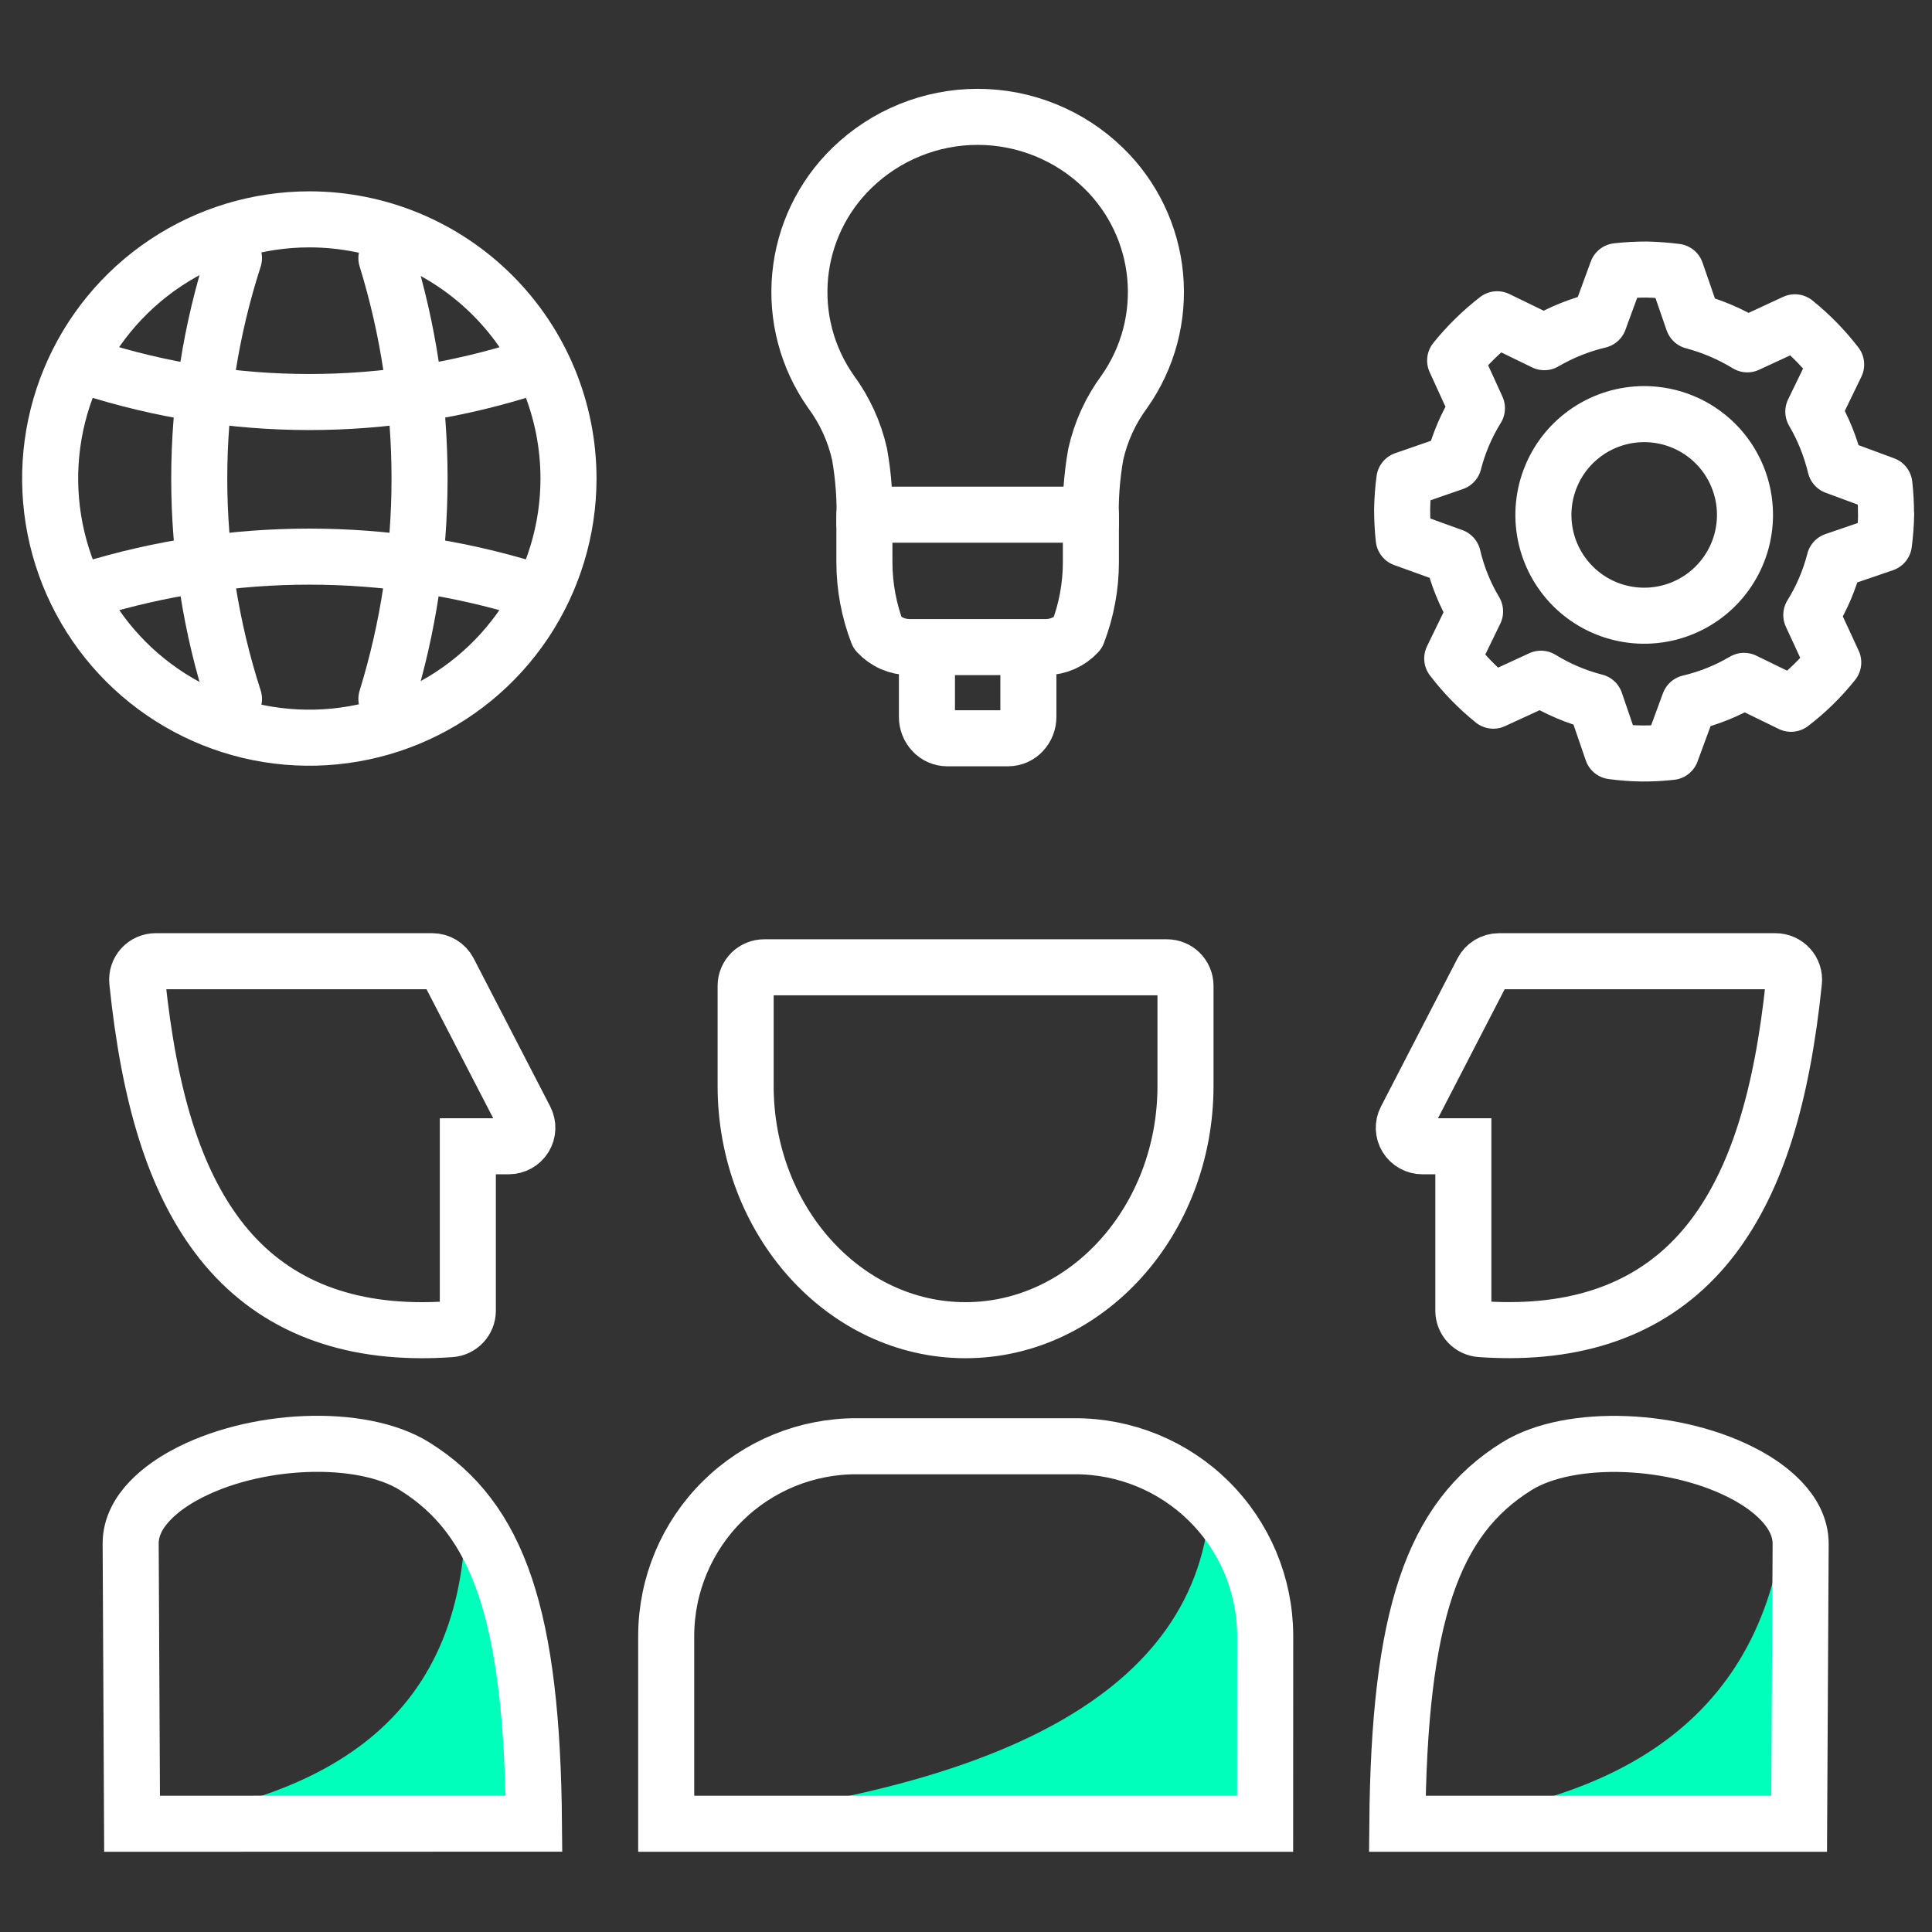
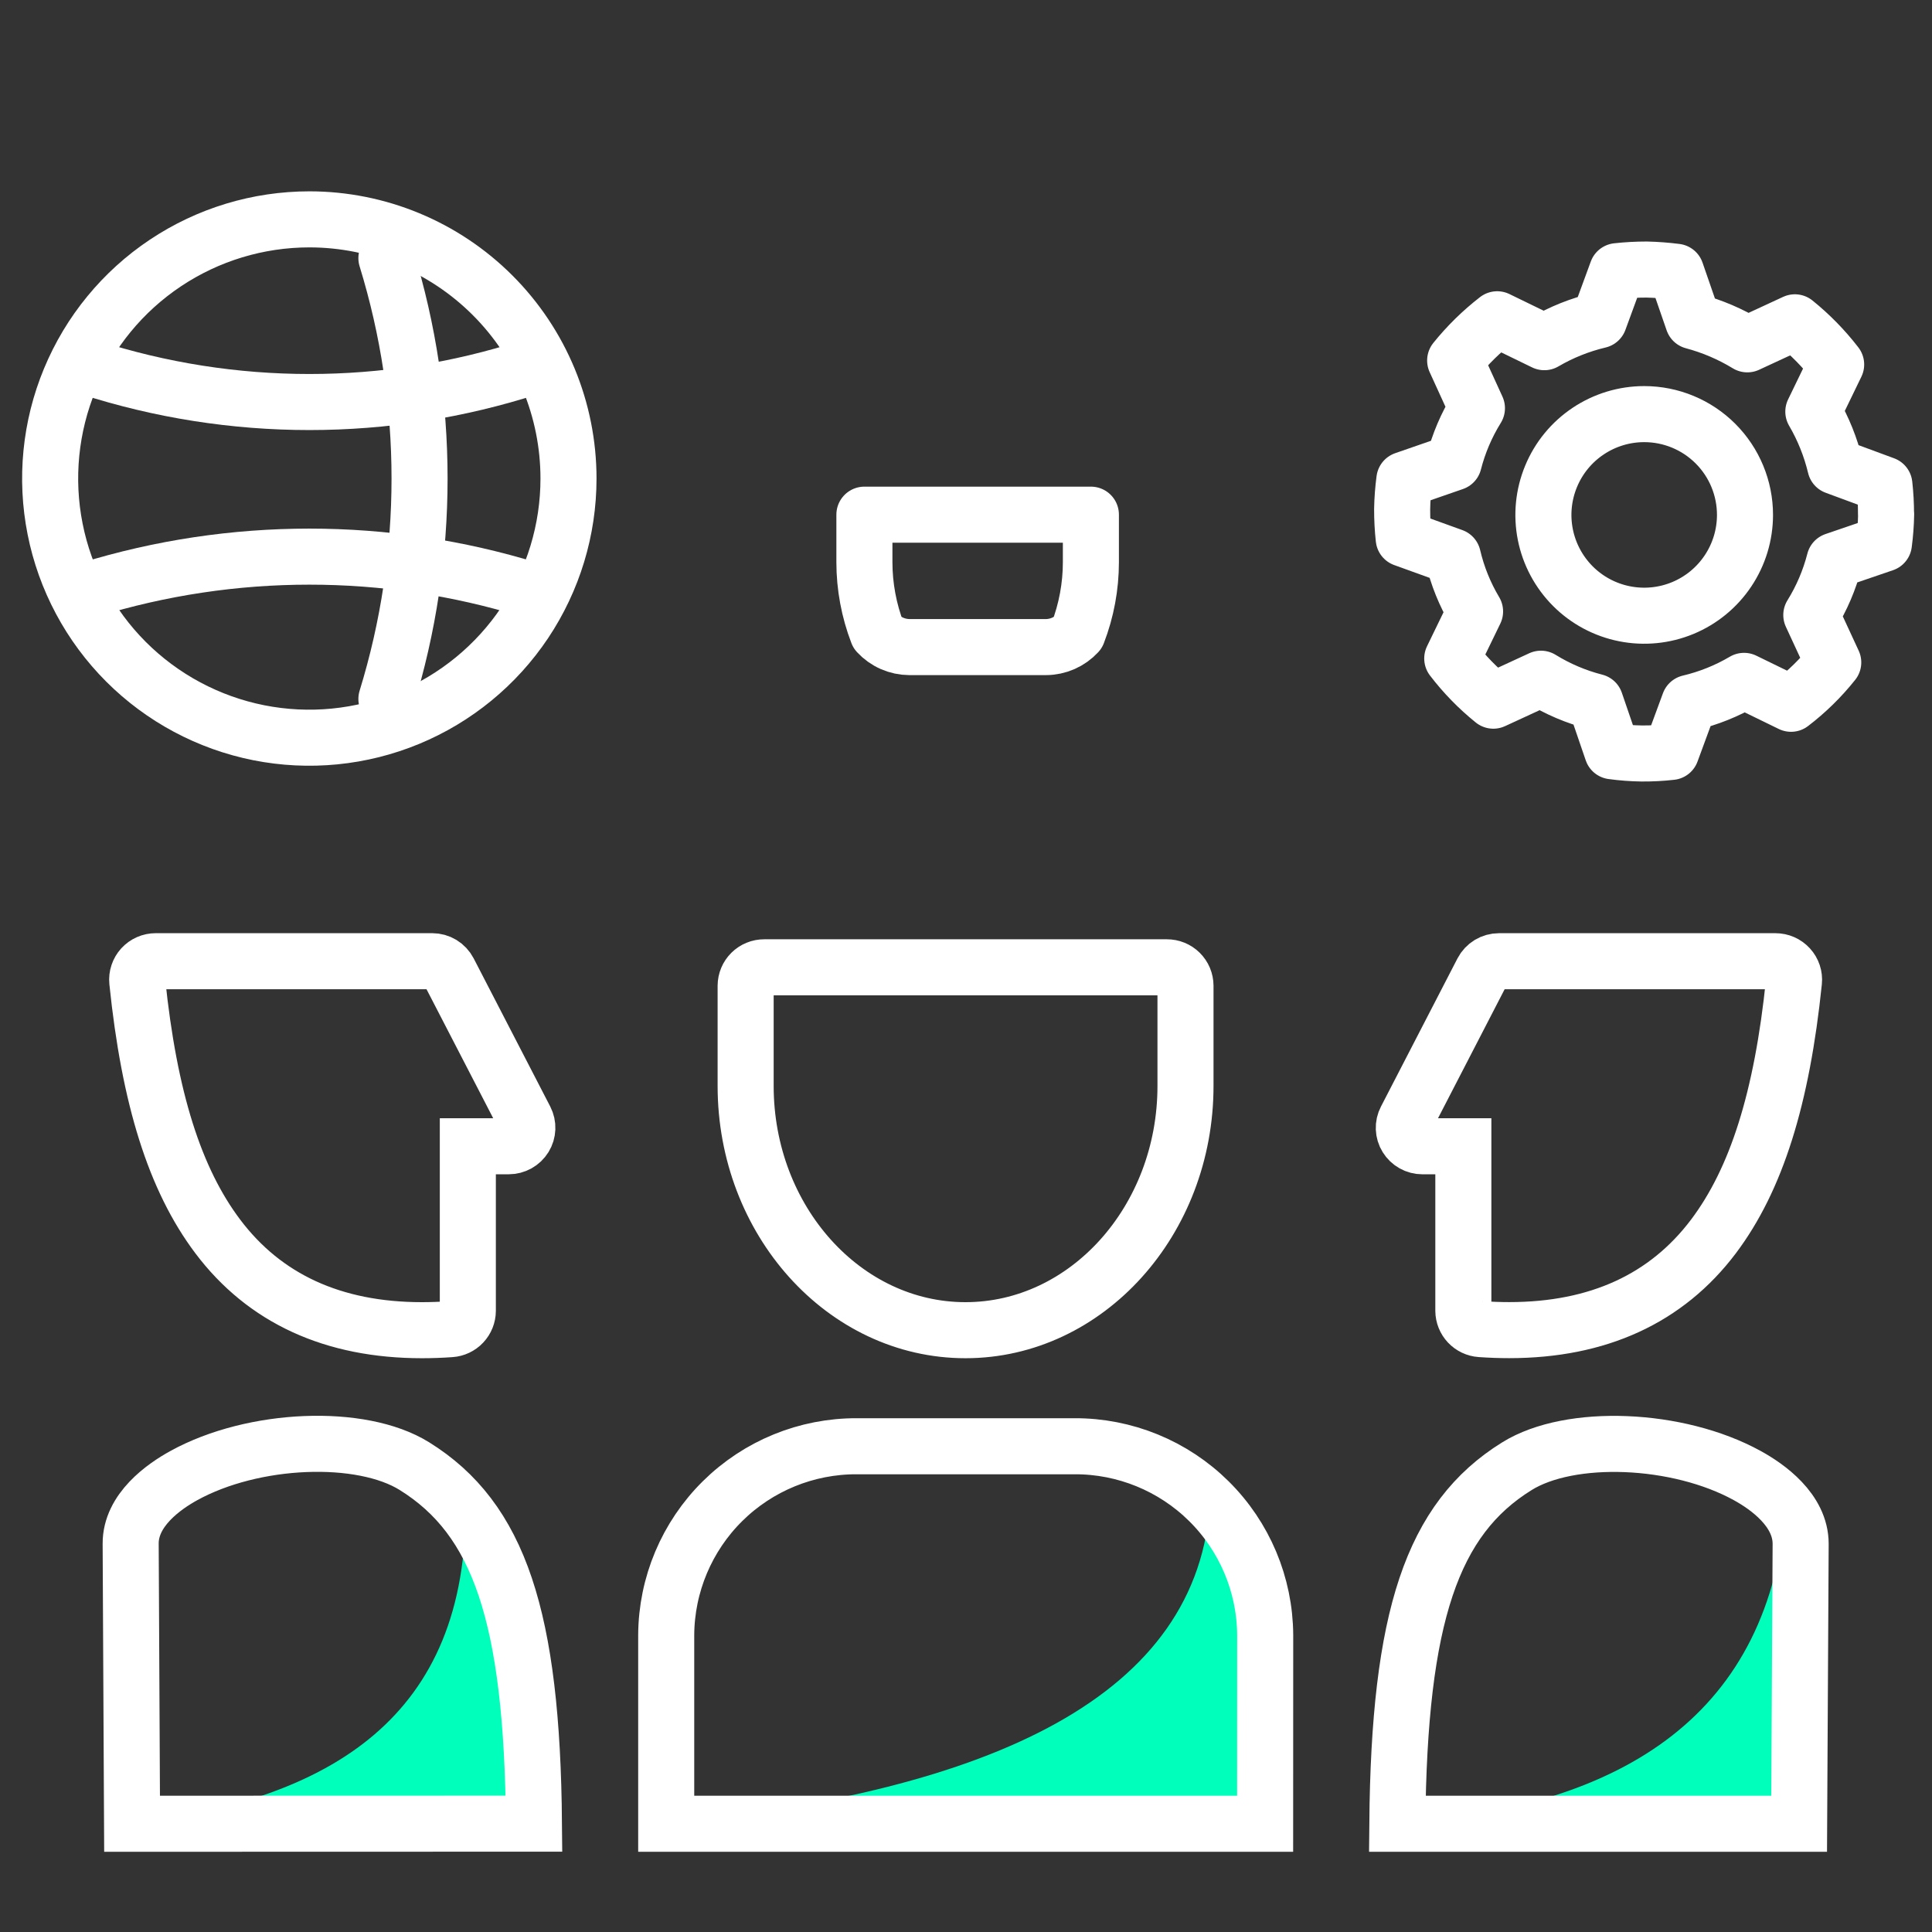
<svg xmlns="http://www.w3.org/2000/svg" width="87" height="87" viewBox="0 0 87 87" fill="none">
  <rect x="0" y="0" width="87" height="87" fill="#333333" stroke="none" />
  <path d="M84.935 23.153C84.927 23.598 84.893 24.042 84.835 24.483L82.61 25.244C82.388 26.11 82.036 26.936 81.565 27.695L82.553 29.83C81.998 30.526 81.36 31.152 80.653 31.692L78.536 30.66C77.768 31.113 76.936 31.447 76.069 31.652L75.256 33.86C74.816 33.91 74.373 33.933 73.93 33.93C73.485 33.924 73.041 33.89 72.601 33.83L71.839 31.603C70.975 31.382 70.15 31.031 69.391 30.563L67.247 31.552C66.556 30.995 65.935 30.357 65.396 29.652L66.424 27.534C65.965 26.765 65.628 25.93 65.424 25.058L63.211 24.258C63.162 23.815 63.139 23.369 63.14 22.923C63.148 22.481 63.182 22.039 63.24 21.6L65.465 20.829C65.686 19.965 66.038 19.14 66.508 18.382L65.527 16.234C66.083 15.544 66.719 14.92 67.42 14.377L69.543 15.409C70.311 14.96 71.142 14.627 72.009 14.421L72.82 12.211C73.261 12.162 73.705 12.138 74.15 12.138C74.593 12.148 75.034 12.182 75.474 12.238L76.243 14.463C77.102 14.692 77.924 15.043 78.684 15.506L80.825 14.514C81.517 15.072 82.141 15.71 82.684 16.414L81.656 18.536C82.106 19.306 82.44 20.138 82.648 21.005L84.856 21.821C84.905 22.263 84.93 22.707 84.929 23.152" stroke="white" stroke-width="2.524" stroke-linecap="round" stroke-linejoin="round" />
  <path d="M78.579 23.186C78.579 24.084 78.313 24.962 77.814 25.708C77.316 26.455 76.607 27.037 75.777 27.381C74.948 27.724 74.035 27.814 73.155 27.639C72.274 27.464 71.465 27.032 70.83 26.397C70.196 25.762 69.763 24.953 69.588 24.073C69.413 23.192 69.503 22.279 69.847 21.45C70.19 20.62 70.772 19.911 71.519 19.413C72.266 18.914 73.143 18.648 74.041 18.648C75.245 18.648 76.399 19.126 77.25 19.977C78.101 20.828 78.579 21.983 78.579 23.186Z" stroke="white" stroke-width="2.524" stroke-linecap="round" stroke-linejoin="round" />
  <path d="M39.295 23.176H49.124V25.316C49.123 26.408 48.922 27.491 48.53 28.51C48.347 28.707 48.126 28.865 47.881 28.973C47.635 29.081 47.369 29.138 47.101 29.139H40.949C40.68 29.137 40.415 29.081 40.169 28.973C39.923 28.865 39.702 28.707 39.519 28.51C39.127 27.491 38.926 26.408 38.925 25.316V23.176H39.295Z" stroke="white" stroke-width="2.524" stroke-linecap="round" stroke-linejoin="round" />
-   <path d="M38.926 23.567C38.962 22.524 38.889 21.481 38.707 20.453C38.477 19.433 38.036 18.471 37.414 17.63C36.348 16.114 35.858 14.268 36.032 12.423C36.205 10.578 37.031 8.856 38.361 7.565C39.877 6.089 41.909 5.262 44.025 5.262C46.141 5.262 48.174 6.089 49.69 7.565C51.019 8.856 51.845 10.578 52.018 12.423C52.192 14.268 51.702 16.114 50.636 17.63C50.013 18.471 49.573 19.433 49.344 20.453C49.161 21.48 49.088 22.524 49.125 23.567" stroke="white" stroke-width="2.524" stroke-linecap="round" stroke-linejoin="round" />
-   <path d="M41.741 29.249V32.284C41.74 32.536 41.835 32.779 42.008 32.962C42.09 33.051 42.189 33.122 42.299 33.17C42.41 33.219 42.529 33.244 42.65 33.245H45.4C45.52 33.244 45.639 33.219 45.75 33.17C45.86 33.121 45.959 33.051 46.041 32.962C46.214 32.779 46.309 32.536 46.309 32.284V29.249" stroke="white" stroke-width="2.524" stroke-linecap="round" stroke-linejoin="round" />
  <path d="M25.6 21.549C25.6 23.858 24.915 26.114 23.633 28.034C22.35 29.953 20.527 31.449 18.394 32.332C16.262 33.215 13.915 33.446 11.651 32.996C9.387 32.545 7.307 31.433 5.675 29.801C4.043 28.168 2.932 26.088 2.482 23.824C2.032 21.56 2.263 19.213 3.147 17.081C4.031 14.948 5.527 13.126 7.447 11.844C9.367 10.562 11.623 9.878 13.932 9.878C17.027 9.879 19.994 11.109 22.183 13.298C24.371 15.486 25.6 18.454 25.6 21.549Z" stroke="white" stroke-width="2.524" stroke-linecap="round" stroke-linejoin="round" />
  <path d="M4.006 16.54C10.459 18.625 17.405 18.625 23.858 16.54" stroke="white" stroke-width="2.524" stroke-linecap="round" stroke-linejoin="round" />
  <path d="M4.006 26.559C10.473 24.568 17.39 24.568 23.858 26.559" stroke="white" stroke-width="2.524" stroke-linecap="round" stroke-linejoin="round" />
-   <path d="M10.536 11.623C8.451 18.076 8.451 25.022 10.536 31.475" stroke="white" stroke-width="2.524" stroke-linecap="round" stroke-linejoin="round" />
  <path d="M17.4 11.623C19.391 18.091 19.391 25.008 17.4 31.475" stroke="white" stroke-width="2.524" stroke-linecap="round" stroke-linejoin="round" />
  <path d="M5.947 82.127C14.883 81.027 21.063 77.337 20.967 67.738C20.967 67.738 24.892 77.25 24.041 82.127H5.947Z" fill="#00FFBA" />
  <path d="M30 82.127C44.69 80.642 54.013 76.382 54.5 67.553C56.002 69.233 56.876 71.38 56.974 73.631C56.909 77 56.974 82.131 56.974 82.131L30 82.127Z" fill="#00FFBA" />
  <path d="M62.923 82.127C73.314 81.379 79.702 77.072 80.432 67.738L81.017 82.127H62.923Z" fill="#00FFBA" />
  <path d="M5.947 82.126L5.884 69.516C5.875 67.994 7.384 66.938 8.284 66.444C11.408 64.725 16.258 64.527 18.66 66.021C22.476 68.392 23.965 72.794 24.045 82.121L5.947 82.126ZM19 59.9C19.42 59.9 19.85 59.885 20.29 59.854C20.5 59.84 20.697 59.747 20.841 59.593C20.985 59.44 21.066 59.238 21.067 59.027V51.617H22.911C23.054 51.617 23.195 51.58 23.32 51.51C23.446 51.44 23.551 51.339 23.626 51.217C23.7 51.096 23.742 50.958 23.747 50.817C23.753 50.675 23.721 50.534 23.657 50.408L20.208 43.735C20.137 43.599 20.03 43.485 19.899 43.405C19.768 43.326 19.617 43.284 19.464 43.284H7.014C6.897 43.284 6.781 43.308 6.674 43.355C6.567 43.402 6.471 43.471 6.392 43.557C6.314 43.643 6.255 43.744 6.219 43.854C6.182 43.964 6.169 44.081 6.181 44.196C6.724 49.463 7.874 53.111 9.804 55.675C11.916 58.481 15.006 59.9 19 59.9ZM81.017 82.126H62.923C63.005 72.794 64.491 68.392 68.307 66.026C70.707 64.532 75.561 64.726 78.685 66.449C79.585 66.943 81.085 67.999 81.085 69.521L81.017 82.126ZM56.97 82.126H30V73.626C30.013 71.361 30.925 69.194 32.535 67.6C34.145 66.007 36.321 65.117 38.586 65.126H48.386C50.651 65.117 52.827 66.007 54.437 67.6C56.047 69.194 56.959 71.361 56.973 73.626L56.97 82.126ZM66.67 59.851C67.11 59.882 67.54 59.897 67.961 59.897C71.961 59.897 75.046 58.481 77.161 55.676C79.09 53.112 80.242 49.464 80.784 44.197C80.796 44.082 80.783 43.965 80.746 43.855C80.709 43.745 80.65 43.644 80.571 43.558C80.492 43.472 80.397 43.403 80.29 43.356C80.183 43.309 80.067 43.285 79.951 43.285H67.5C67.346 43.285 67.195 43.327 67.064 43.406C66.932 43.486 66.825 43.6 66.754 43.736L63.307 50.409C63.241 50.535 63.209 50.676 63.215 50.818C63.22 50.959 63.262 51.098 63.337 51.218C63.412 51.34 63.517 51.441 63.642 51.511C63.767 51.581 63.908 51.618 64.052 51.618H65.896V59.028C65.898 59.238 65.979 59.439 66.123 59.592C66.267 59.744 66.463 59.837 66.672 59.851H66.67ZM33.577 44.387V48.9C33.577 54.963 38.021 59.9 43.477 59.9C48.933 59.9 53.384 54.967 53.384 48.9V44.387C53.383 44.278 53.361 44.17 53.319 44.069C53.276 43.968 53.214 43.877 53.136 43.8C53.059 43.723 52.966 43.662 52.865 43.621C52.764 43.579 52.655 43.559 52.546 43.559H34.415C34.305 43.559 34.197 43.579 34.096 43.621C33.994 43.662 33.902 43.723 33.824 43.8C33.746 43.877 33.685 43.968 33.642 44.069C33.6 44.17 33.578 44.278 33.577 44.387Z" stroke="white" stroke-width="2.524" stroke-linecap="round" />
</svg>